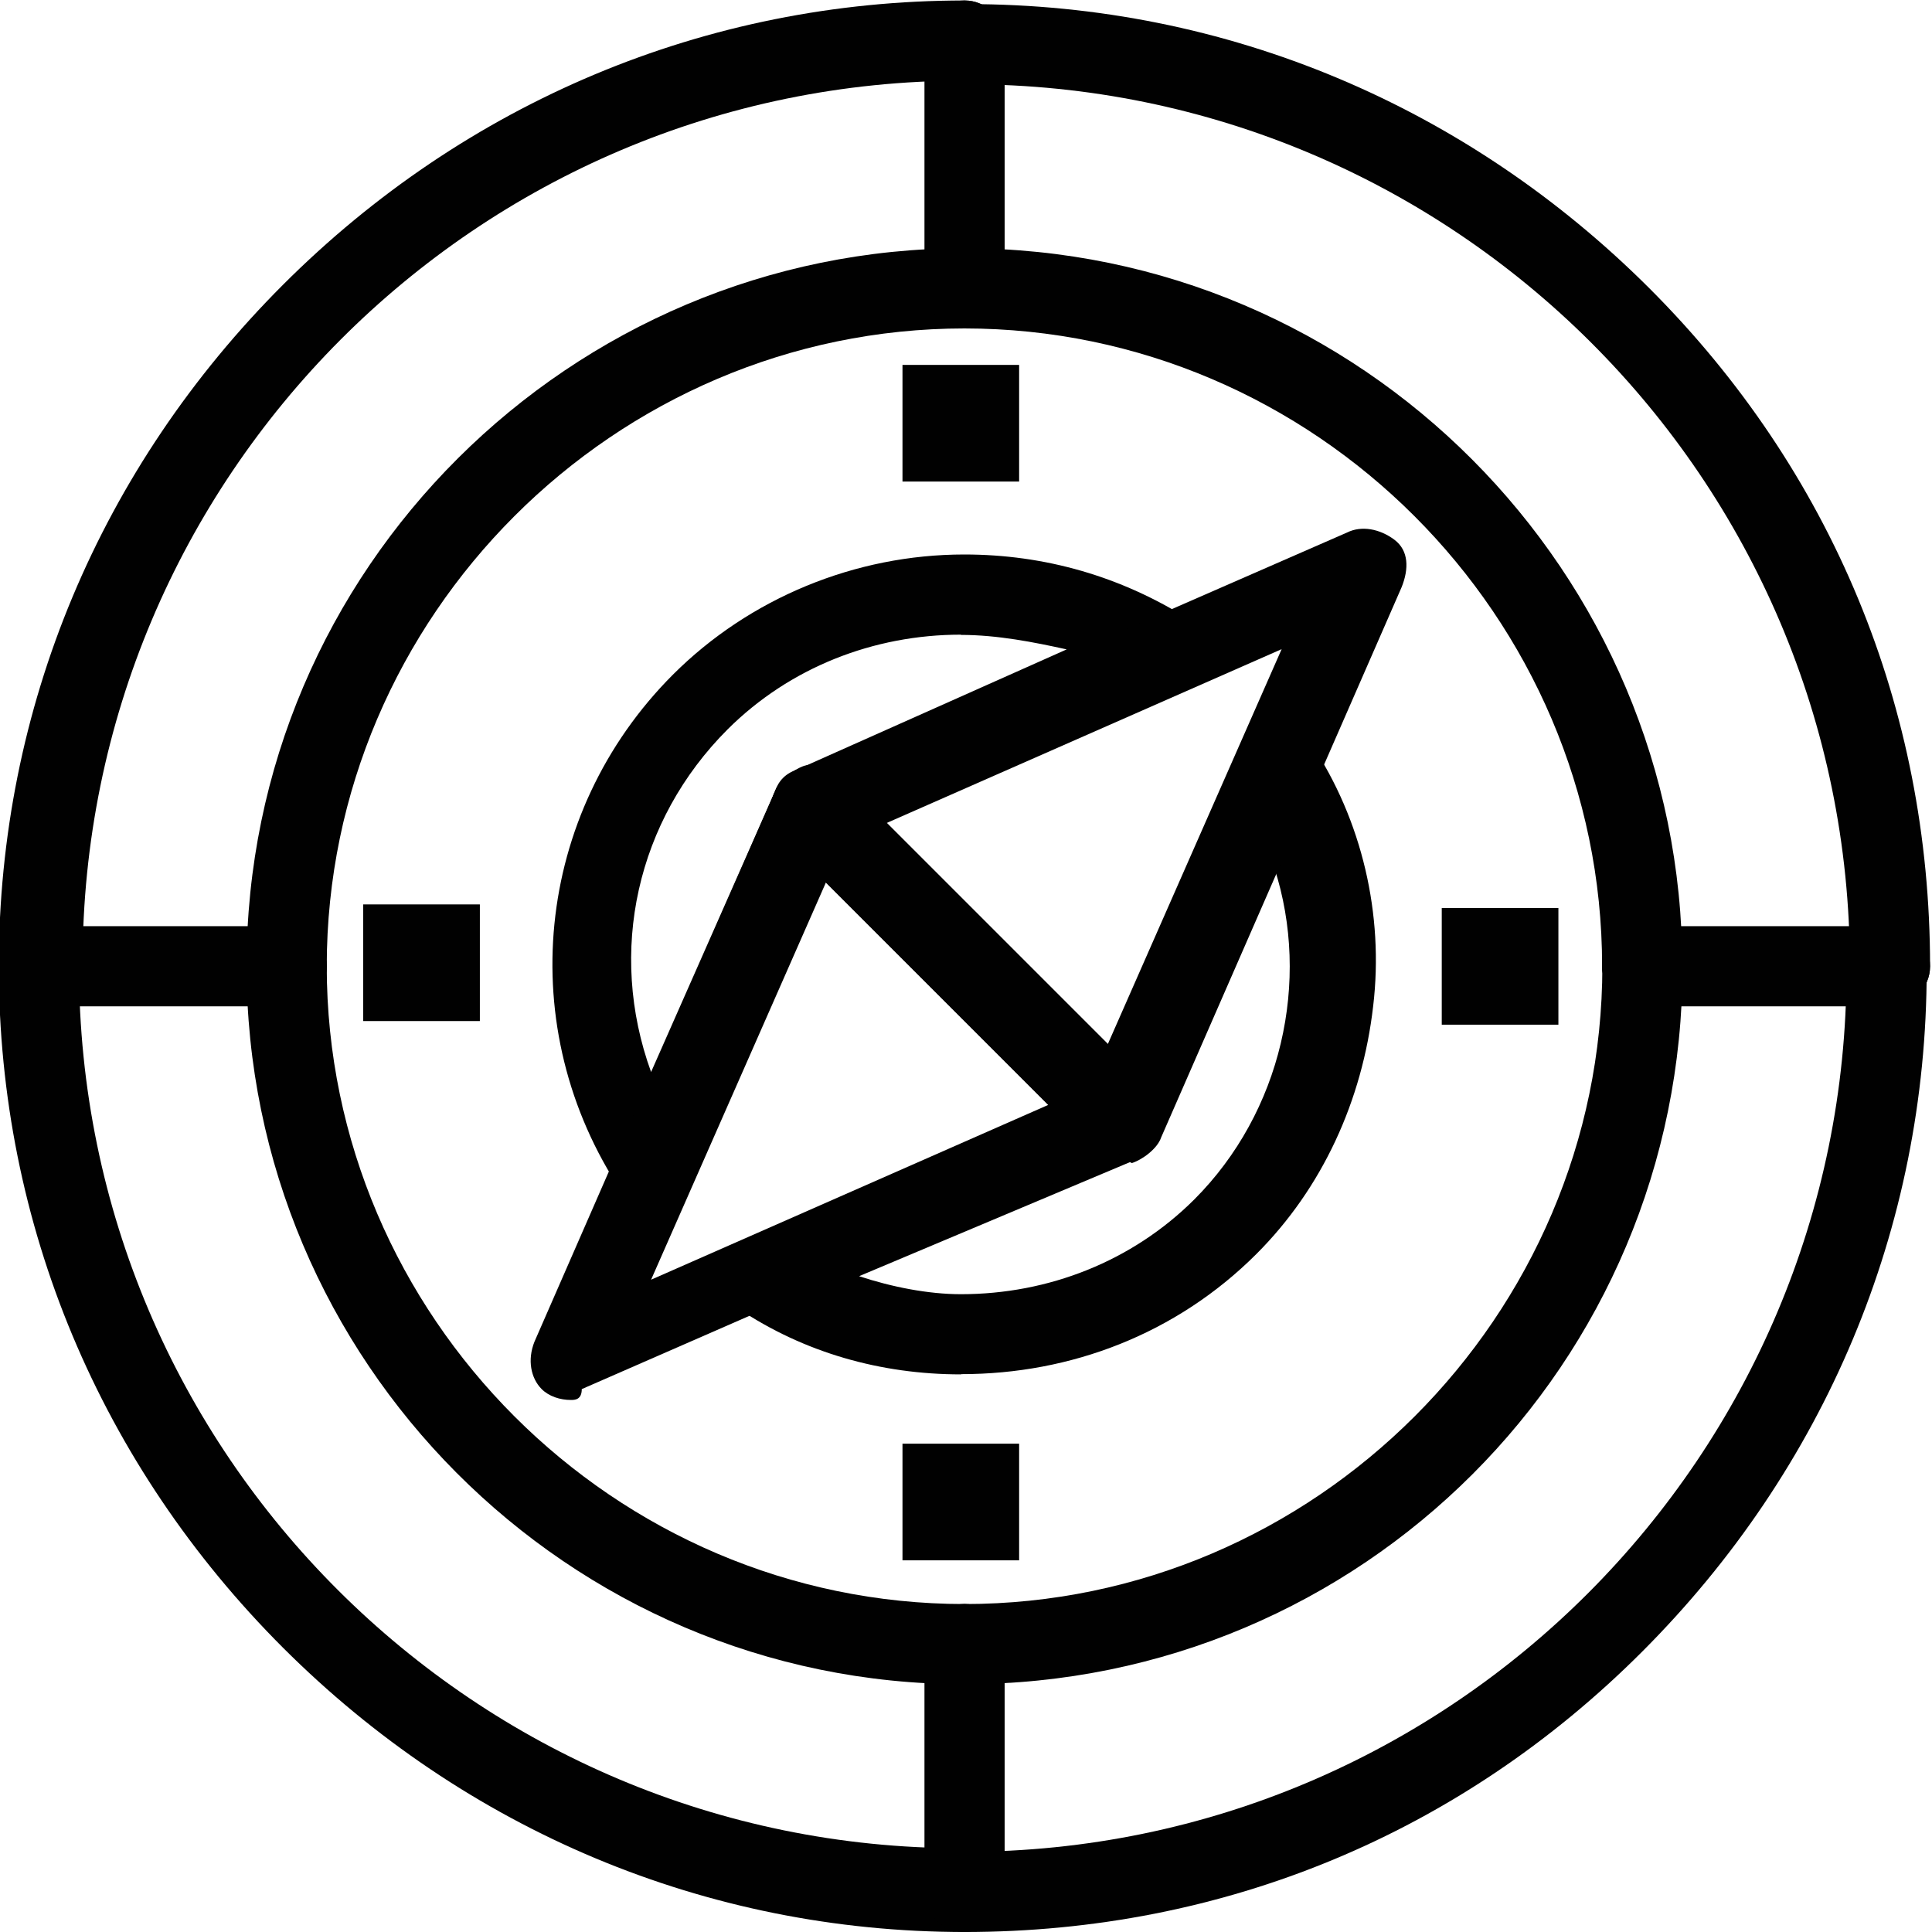
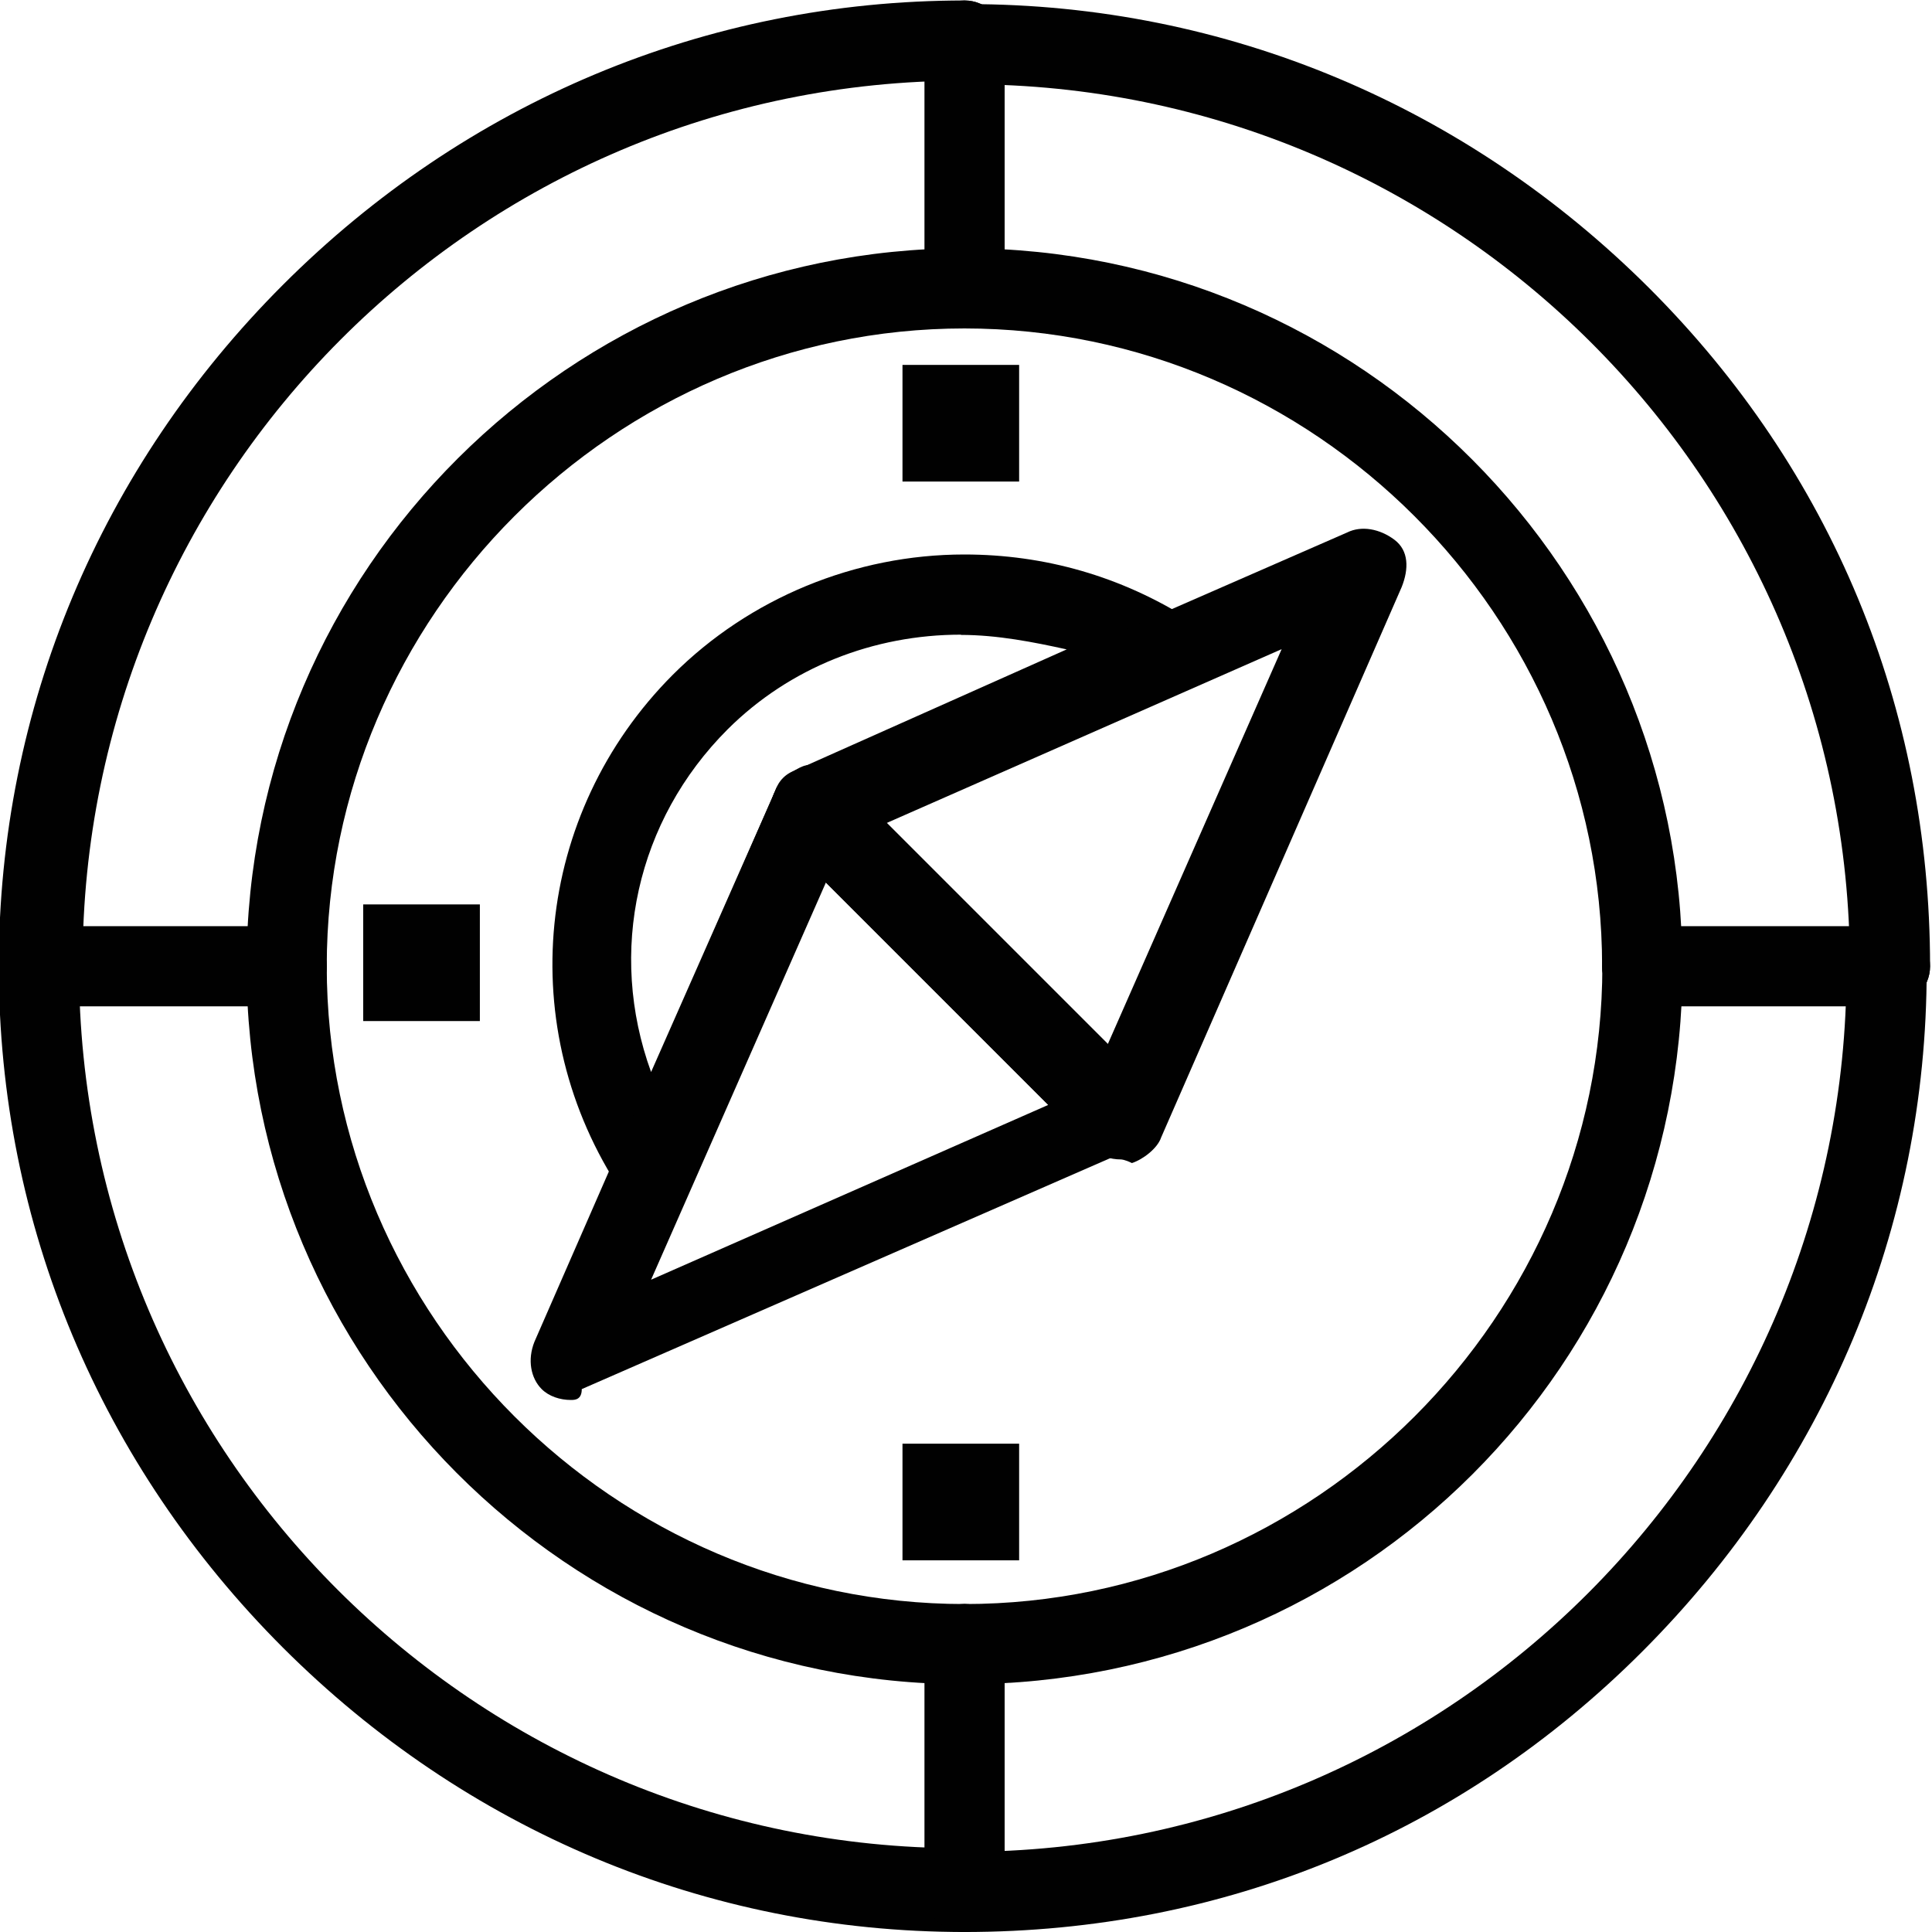
<svg xmlns="http://www.w3.org/2000/svg" id="Layer_1" version="1.1" viewBox="0 0 80 80">
  <defs>
    <style>
      .st0 {
        fill: #010101;
      }
    </style>
  </defs>
  <g id="D_-_48_x2C__navigation_x2C__navigator_x2C__compass_x2C__location">
    <g>
      <path class="st0" d="M78.26,41.67c-.91,0-1.66-.75-1.66-1.66,0-20.22-16.45-36.52-36.52-36.52-.91,0-1.66-.76-1.66-1.66s.75-1.66,1.66-1.66c10.71,0,20.67,4.23,28.22,11.77,7.54,7.54,11.62,17.35,11.62,28.07,0,.91-.75,1.66-1.66,1.66Z" />
      <path class="st0" d="M39.94,80c-10.71,0-20.67-4.23-28.22-11.77C4.17,60.68-.05,50.72-.05,40.01c0-.9.75-1.66,1.66-1.66s1.66.76,1.66,1.66c0,20.22,16.45,36.52,36.52,36.52.91,0,1.66.76,1.66,1.66.15,1.06-.6,1.81-1.51,1.81Z" />
      <path class="st0" d="M39.94,80c-.91,0-1.66-.75-1.66-1.66s.75-1.66,1.66-1.66c20.22,0,36.52-16.45,36.52-36.52,0-.9.75-1.66,1.66-1.66s1.66.75,1.66,1.66c0,10.71-4.23,20.67-11.77,28.22-7.54,7.55-17.35,11.62-28.07,11.62Z" />
      <path class="st0" d="M1.61,41.67c-.91,0-1.66-.75-1.66-1.66C-.05,29.3,4.17,19.34,11.72,11.79,19.26,4.25,29.22.02,39.94.02c.91,0,1.66.75,1.66,1.66s-.75,1.66-1.66,1.66C19.71,3.34,3.42,19.79,3.42,39.86c0,1.06-.91,1.81-1.81,1.81Z" />
      <path class="st0" d="M39.94,69.74c-.91,0-1.66-.76-1.66-1.66s.75-1.66,1.66-1.66c14.49,0,26.41-11.92,26.41-26.41,0-.9.75-1.66,1.66-1.66s1.66.76,1.66,1.66c0,16.45-13.28,29.73-29.73,29.73Z" />
      <path class="st0" d="M39.94,69.74c-16.45,0-29.73-13.43-29.73-29.73,0-.9.75-1.66,1.66-1.66s1.66.76,1.66,1.66c0,14.49,11.92,26.41,26.41,26.41.91,0,1.66.76,1.66,1.66s-.75,1.66-1.66,1.66Z" />
      <path class="st0" d="M11.87,41.67c-.91,0-1.66-.75-1.66-1.66,0-16.45,13.43-29.73,29.73-29.73.91,0,1.66.76,1.66,1.66s-.75,1.66-1.66,1.66c-14.49,0-26.41,11.92-26.41,26.41,0,.91-.75,1.66-1.66,1.66Z" />
      <path class="st0" d="M68,41.67c-.91,0-1.66-.75-1.66-1.66,0-14.49-11.92-26.41-26.41-26.41-.91,0-1.66-.75-1.66-1.66s.75-1.66,1.66-1.66c16.45,0,29.73,13.43,29.73,29.73,0,.91-.75,1.66-1.66,1.66Z" />
      <path class="st0" d="M39.94,80c-.91,0-1.66-.75-1.66-1.66v-10.26c0-.9.75-1.66,1.66-1.66s1.66.76,1.66,1.66v10.26c0,.91-.75,1.66-1.66,1.66Z" />
      <path class="st0" d="M39.94,13.6c-.91,0-1.66-.75-1.66-1.66V1.68c0-.91.75-1.66,1.66-1.66s1.66.75,1.66,1.66v10.26c0,.91-.75,1.66-1.66,1.66Z" />
      <path class="st0" d="M11.87,41.67H1.61c-.91,0-1.66-.75-1.66-1.66s.75-1.66,1.66-1.66h10.26c.91,0,1.66.76,1.66,1.66s-.75,1.66-1.66,1.66Z" />
      <path class="st0" d="M78.26,41.67h-10.26c-.91,0-1.66-.75-1.66-1.66s.75-1.66,1.66-1.66h10.26c.91,0,1.66.76,1.66,1.66s-.75,1.66-1.66,1.66Z" />
-       <path class="st0" d="M39.79,56.91h0c-3.32,0-6.49-.9-9.21-2.72-.45-.3-.75-.91-.75-1.51s.45-1.21,1.06-1.36l14.34-6.34,6.19-13.88c.3-.6.75-.91,1.36-1.06.6,0,1.21.3,1.51.75,2.11,3.17,3.02,7.09,2.57,10.87-.45,3.92-2.11,7.54-4.83,10.26-3.32,3.32-7.7,4.98-12.22,4.98ZM35.56,52.84c1.36.45,2.87.75,4.23.75h0c3.62,0,7.09-1.36,9.66-3.92,3.62-3.62,4.83-9.05,3.32-13.73l-4.83,11.17c-.15.45-.45.76-.91.91l-11.47,4.83Z" />
      <path class="st0" d="M27.11,50.12c-.6,0-1.06-.3-1.36-.75-4.53-6.79-3.62-15.69,2.11-21.43,3.17-3.17,7.55-4.98,12.07-4.98,3.32,0,6.49.9,9.36,2.72.45.3.75.91.75,1.51s-.45,1.21-1.06,1.36l-14.03,6.19-6.34,14.34c-.3.6-.75,1.06-1.51,1.06h0ZM39.79,26.28c-3.62,0-7.09,1.36-9.66,3.92-3.77,3.77-4.98,9.21-3.17,14.19l5.13-11.62c.15-.45.45-.75.91-.9l11.17-4.98c-1.36-.3-2.87-.6-4.38-.6Z" />
      <path class="st0" d="M46.42,48.01c-.45,0-.91-.15-1.21-.45l-12.83-12.83c-.45-.45-.6-.91-.45-1.51.15-.6.45-1.06,1.06-1.21l22.79-9.96c.6-.3,1.36-.15,1.96.3.6.45.6,1.21.3,1.96l-9.96,22.79c-.15.45-.75.91-1.21,1.06-.3-.15-.45-.15-.45-.15ZM36.62,34.13l9.21,9.2,7.24-16.45-16.45,7.24Z" />
      <path class="st0" d="M23.64,57.97c-.45,0-.91-.15-1.21-.45-.45-.45-.6-1.21-.3-1.96l9.96-22.79c.15-.45.75-.9,1.21-1.06.6-.15,1.06,0,1.51.45l12.68,12.68c.45.45.6.9.45,1.51-.15.6-.45,1.06-1.06,1.21l-22.79,9.96c0,.45-.3.45-.45.45ZM34.2,36.54l-7.24,16.45,16.45-7.24-9.2-9.2Z" />
      <rect class="st0" x="37.37" y="15.11" width="4.83" height="4.83" />
      <rect class="st0" x="37.37" y="59.78" width="4.83" height="4.83" />
-       <rect class="st0" x="59.7" y="37.6" width="4.83" height="4.83" />
      <rect class="st0" x="15.04" y="37.45" width="4.83" height="4.83" />
    </g>
  </g>
</svg>